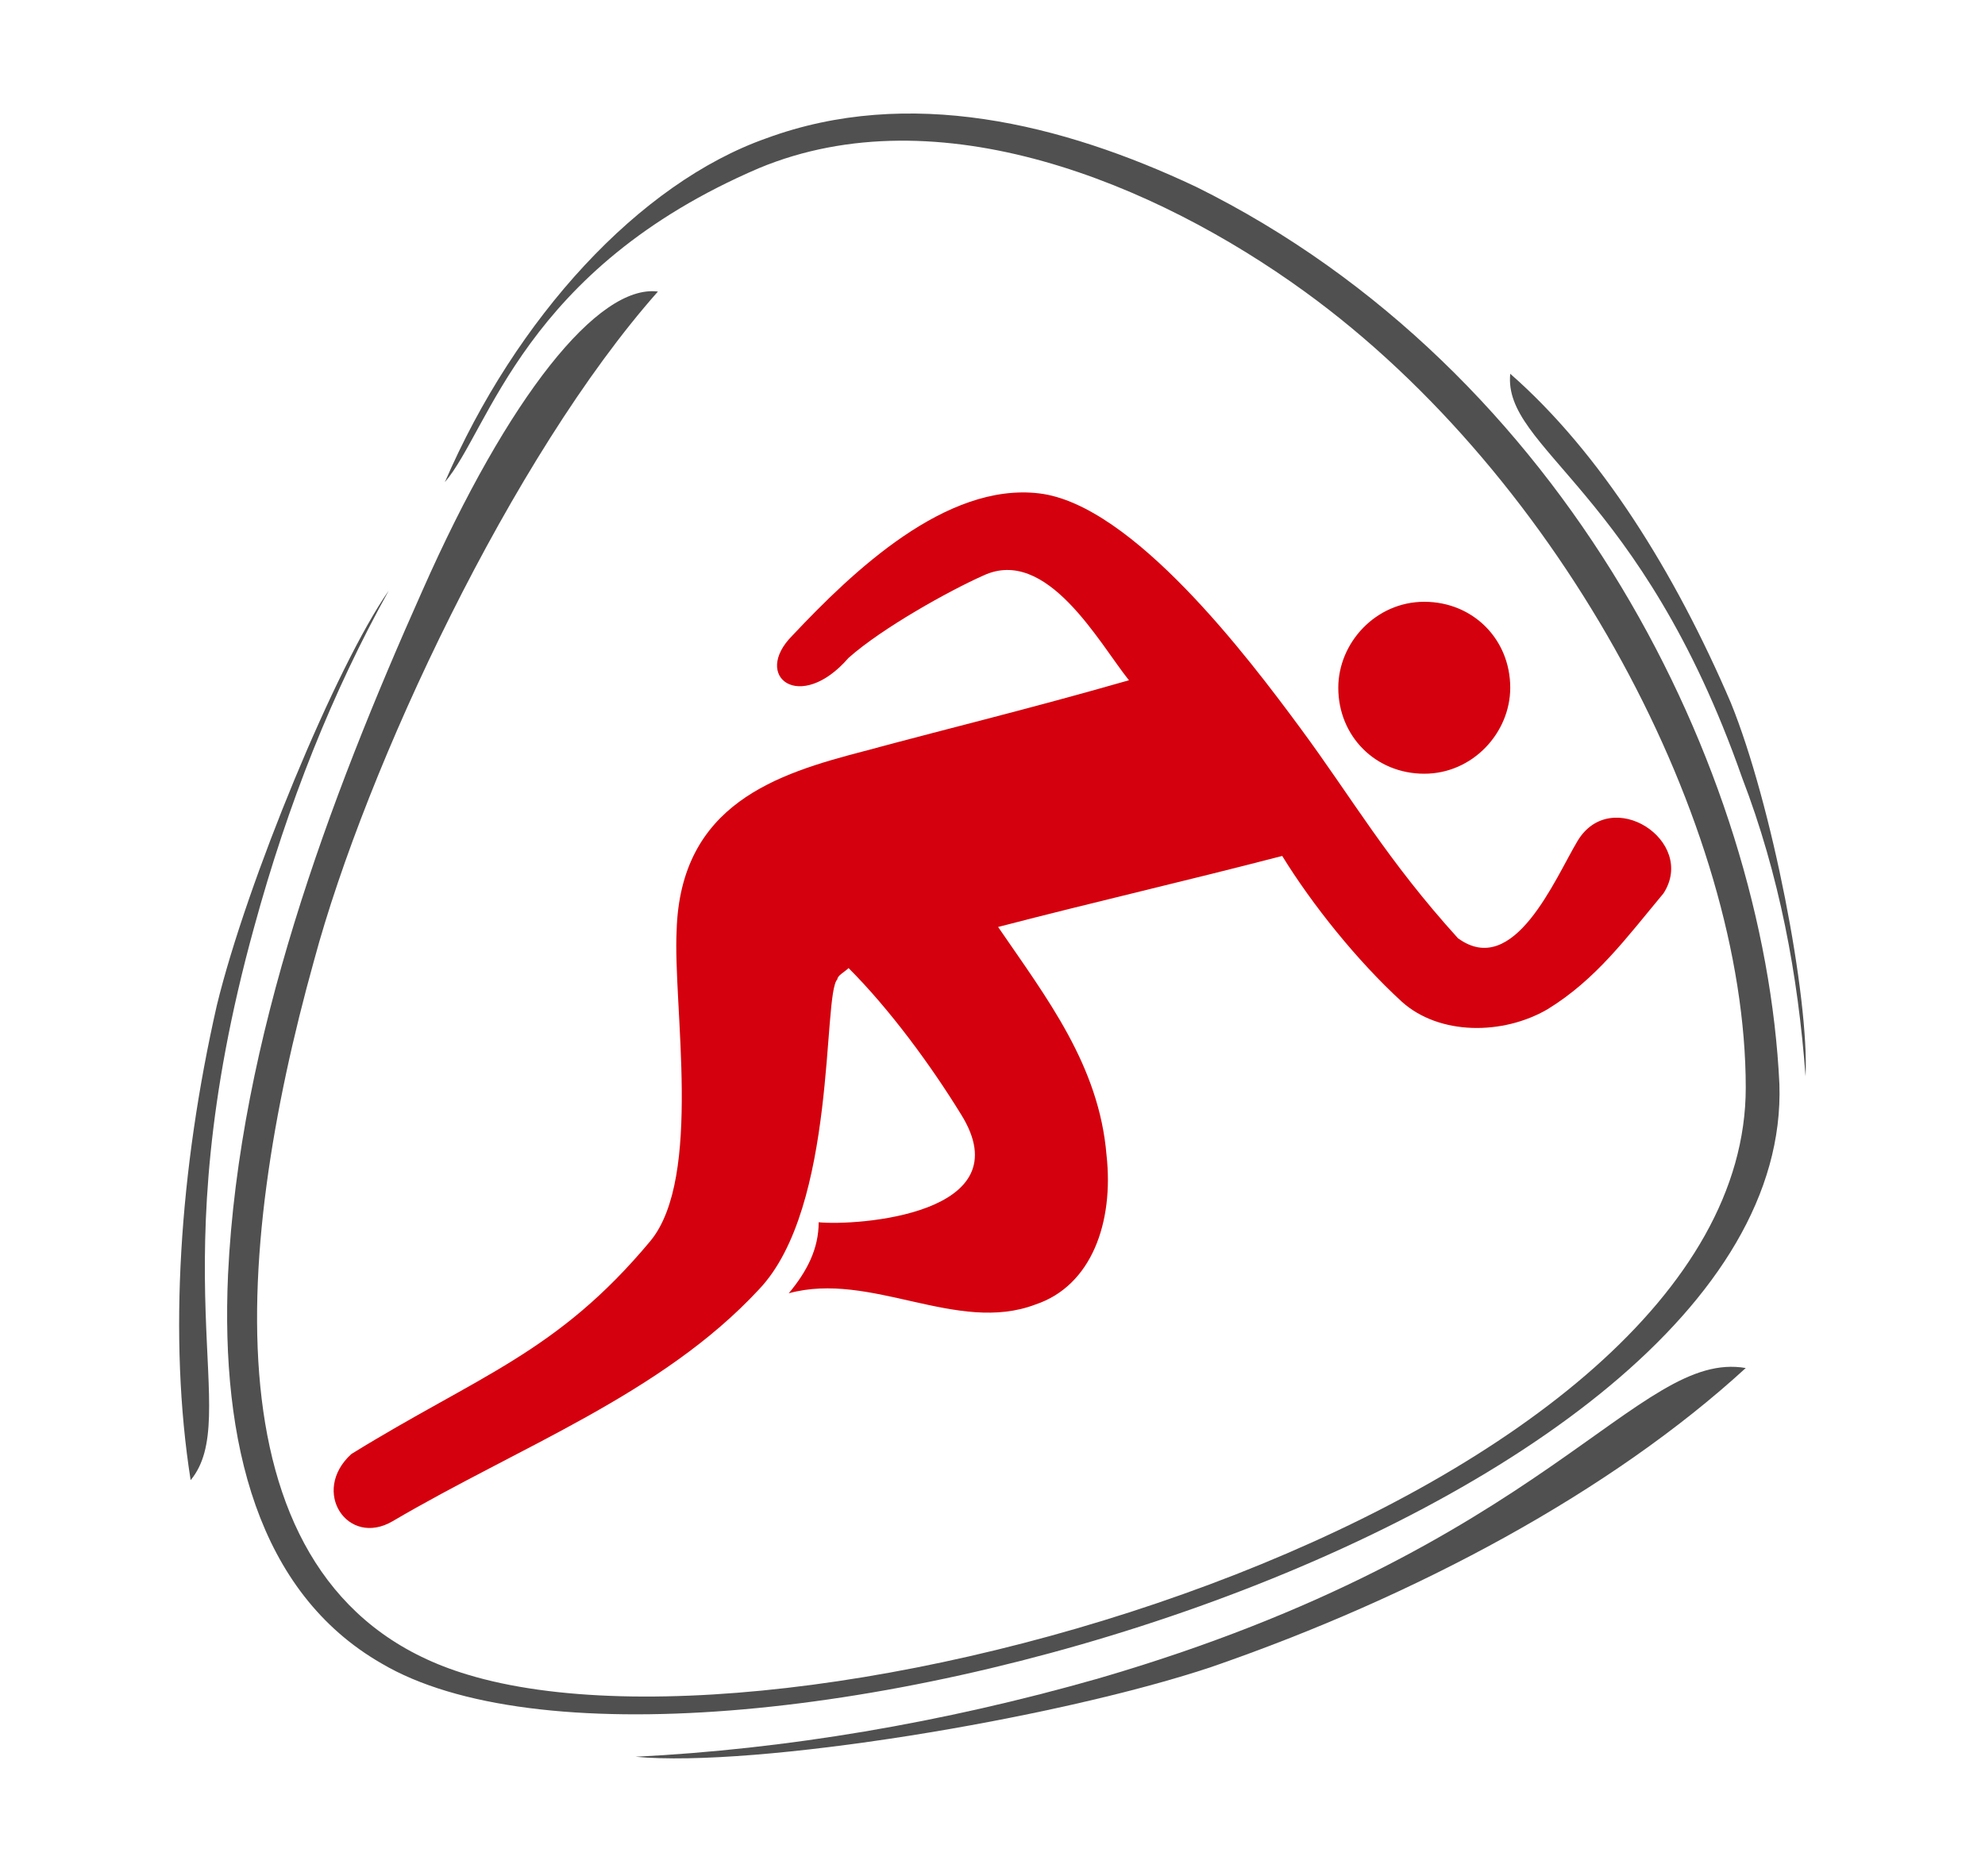
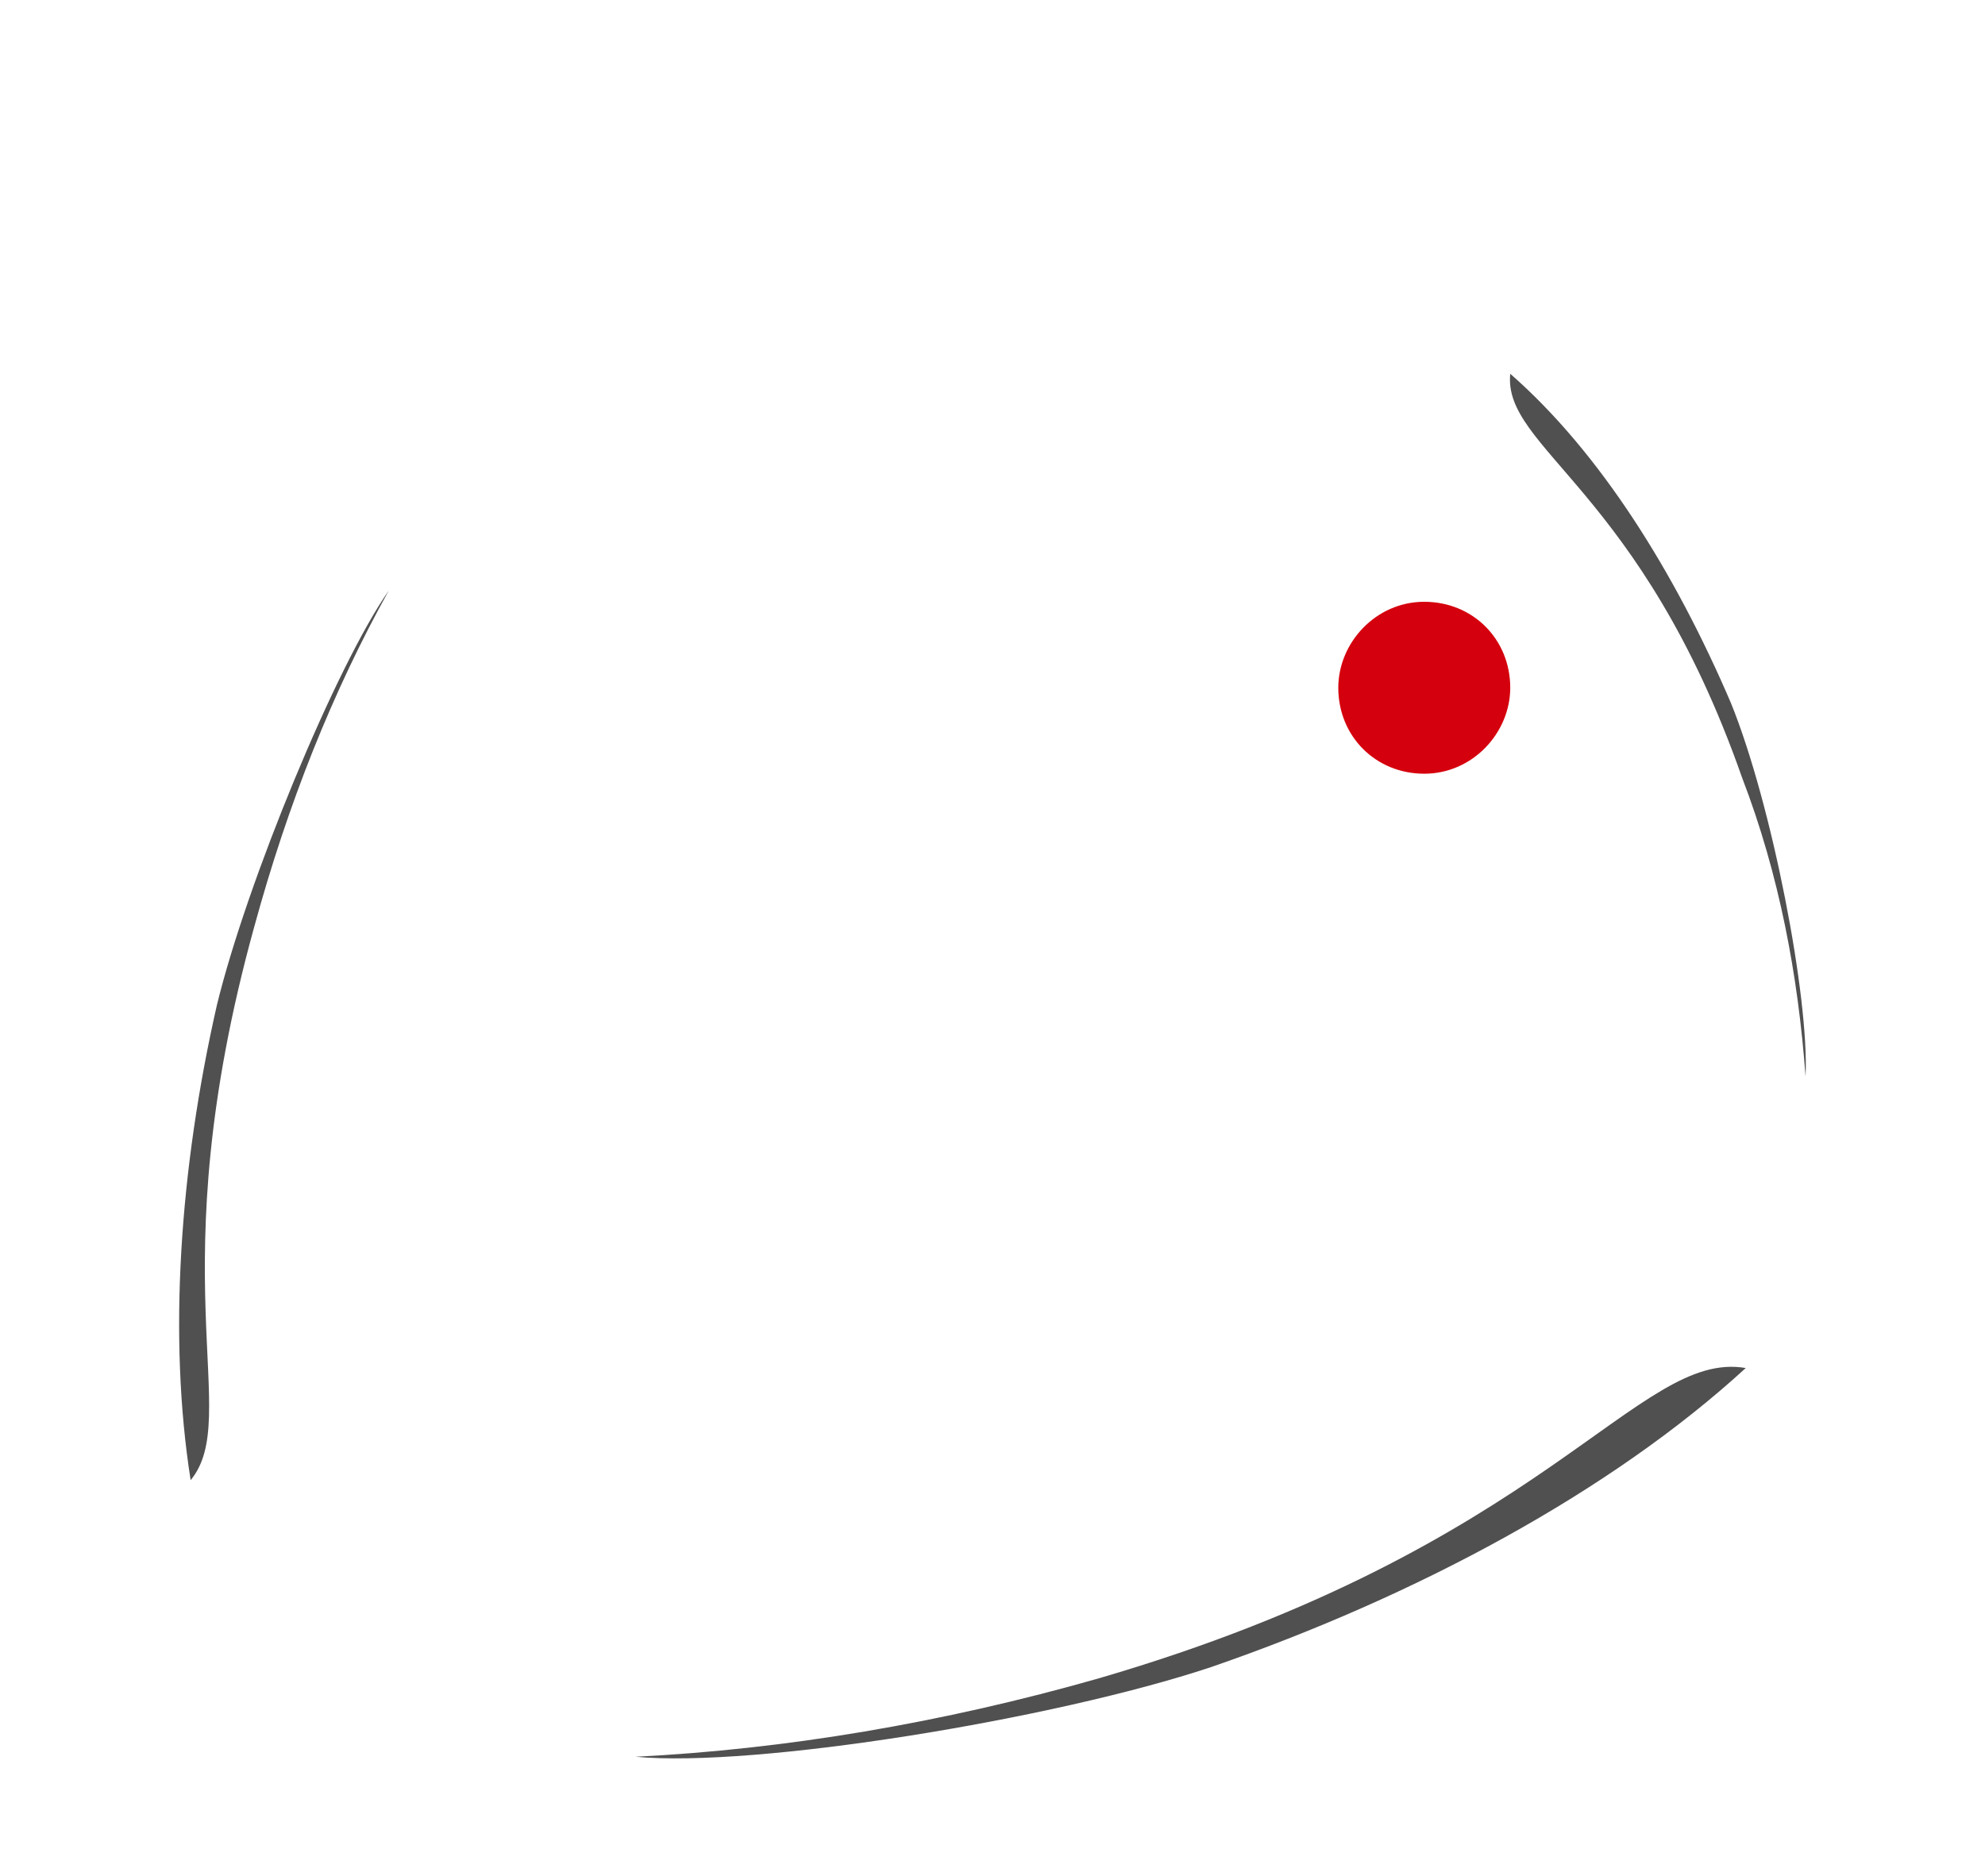
<svg xmlns="http://www.w3.org/2000/svg" xml:space="preserve" viewBox="0 0 53.1 50.2">
-   <path fill="#505050" d="M17.6 7.8c-3.9 4.4-7.8 12.7-9.2 17.9-2.2 7.9-2.9 17 4.1 19.1 9.2 2.8 34.2-4.7 34.2-15.7 0-7-4.9-16.3-11.8-21.3-4-2.9-9.8-5.3-14.6-3.3-6.3 2.7-7.2 7-8.4 8.4 1.9-4.4 5.2-8 8.6-9.2C24.3 2.3 28.4 3.3 32 5c9.9 4.9 15.2 15.6 15.6 24 .4 11.8-29.3 20.3-37.4 15.5-3.3-1.9-4.3-5.9-4.1-10.4.3-6.3 2.7-12.7 5.2-18.3 2.3-5.2 4.7-8.2 6.3-8z" />
-   <path fill="#D5000D" fill-rule="evenodd" d="M21.2 17c1.6-1.7 4.1-4.1 6.6-3.8 2.5.3 5.6 4.4 7 6.3 1.4 1.9 2.3 3.5 4.2 5.6 1.5 1.1 2.6-1.6 3.2-2.6.9-1.5 3.2 0 2.3 1.4-1 1.2-1.8 2.3-3.1 3.1-1.2.7-2.9.7-3.9-.2-1.2-1.1-2.4-2.6-3.2-3.9-2.7.7-4.9 1.2-7.6 1.9 1.3 1.9 2.7 3.7 2.9 6.1.2 1.8-.4 3.5-1.9 4-2.1.8-4.4-.9-6.6-.3.5-.6.8-1.2.8-1.9 1 .1 5.5-.2 3.8-2.9-.8-1.3-1.9-2.8-3-3.9-.1.1-.3.2-.3.3-.4.4 0 6.1-2.1 8.3-2.6 2.8-6.4 4.2-9.8 6.2-1.2.7-2.2-.8-1.1-1.8 3.4-2.1 5.5-2.7 8-5.7 1.4-1.7.6-6.3.7-8.3.1-3.4 2.7-4.2 5-4.8 2.6-.7 4.3-1.1 7.1-1.9-.8-1-2.2-3.6-3.9-2.8-.9.4-2.7 1.4-3.6 2.2-1.3 1.5-2.6.5-1.5-.6z" clip-rule="evenodd" />
  <path fill="#D5000D" fill-rule="evenodd" d="M38.1 16.1c1.3 0 2.3 1 2.3 2.3 0 1.2-1 2.3-2.3 2.3-1.3 0-2.3-1-2.3-2.3 0-1.2 1-2.3 2.3-2.3z" clip-rule="evenodd" />
  <path fill="#505050" d="M10.4 15.8c-1.5 2.7-2.7 5.7-3.6 9-2.6 9.4-.3 13.1-1.7 14.8-.6-3.8-.3-8.3.7-12.7.8-3.3 3.2-9.1 4.6-11.1zM48.3 28.8c-.2-2.7-.7-5.4-1.7-8-2.7-7.7-6.4-8.8-6.2-10.8 2.4 2.1 4.4 5.3 5.9 8.8 1.1 2.7 2.1 7.9 2 10zM17 47c4-.2 8.2-.9 12.4-2.1 12-3.5 14.4-8.8 17.3-8.3-3.6 3.3-8.8 6.1-14.3 8C28.2 46 20.2 47.3 17 47z" />
</svg>